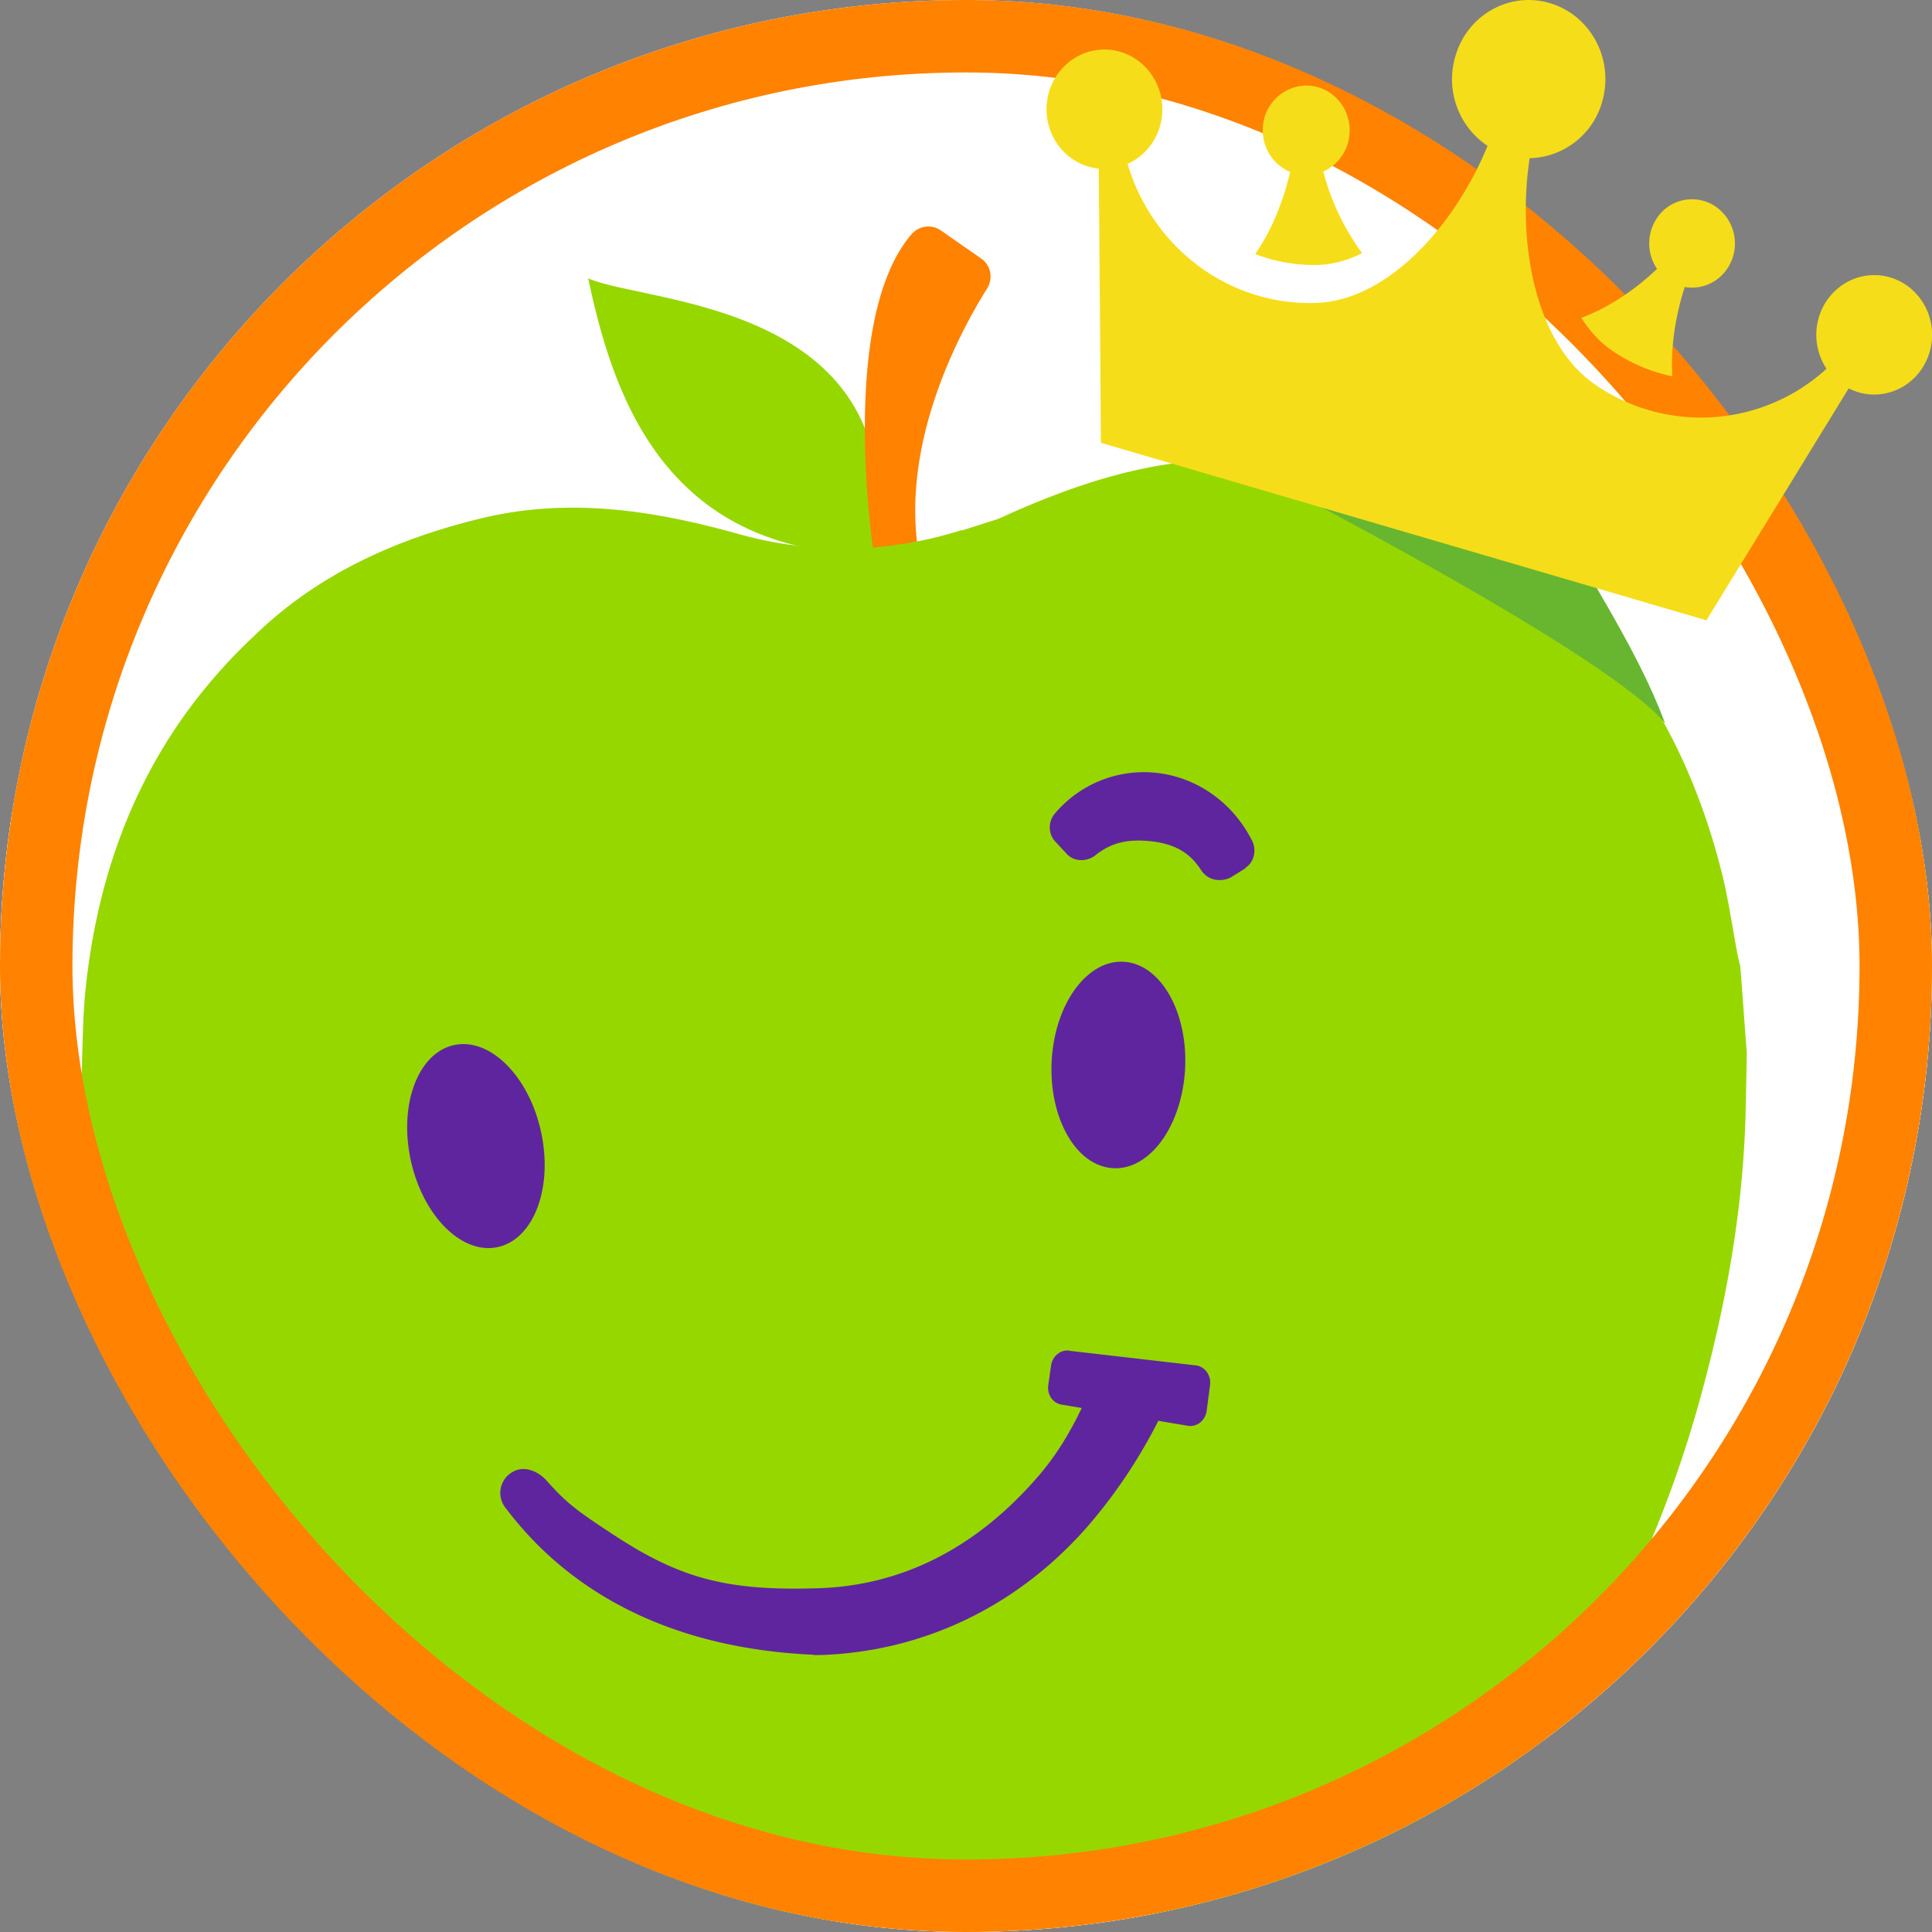
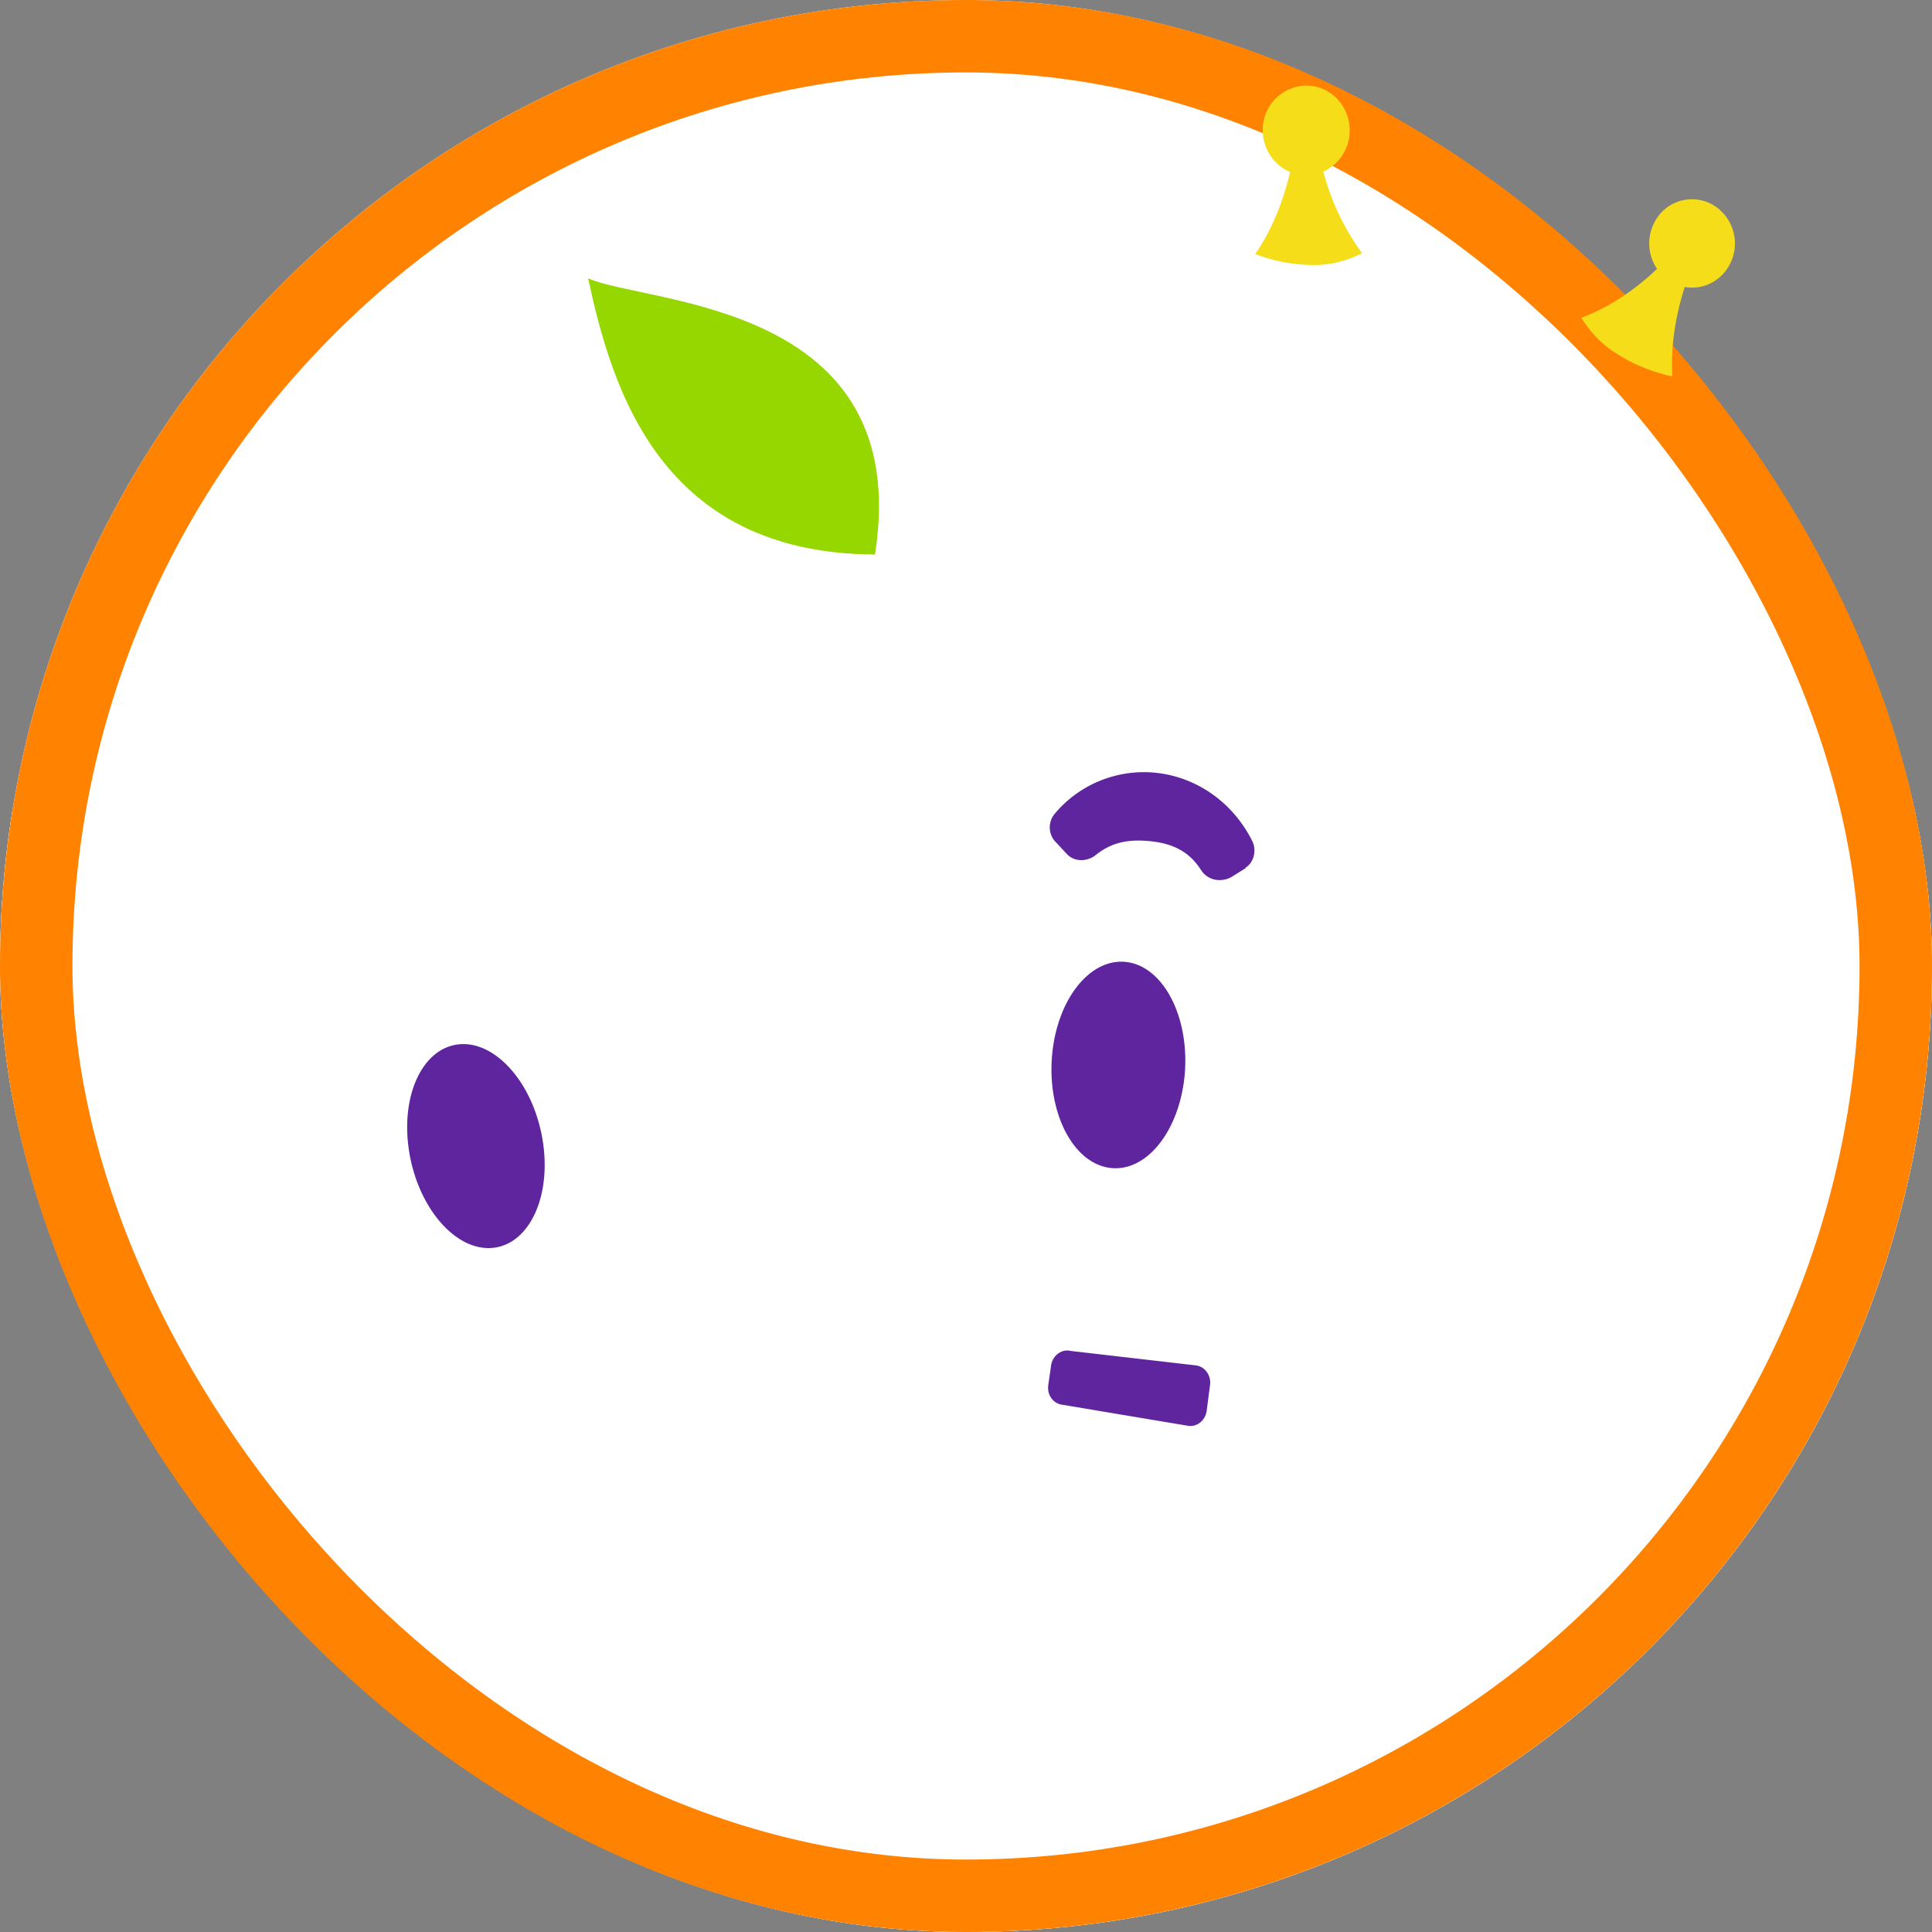
<svg xmlns="http://www.w3.org/2000/svg" width="40" height="40" fill="none">
  <rect width="100%" height="100%" fill="#808080" stroke="none" />
  <g clip-path="url(#clip0_38_52452)">
    <rect width="40" height="40" rx="20" fill="#fff" />
    <path d="M20.001 46.343c11.8 0 21.365-9.566 21.365-21.365 0-11.8-9.565-21.365-21.365-21.365-11.799 0-21.364 9.566-21.364 21.365 0 11.8 9.565 21.365 21.364 21.365z" fill="#fff" />
    <path d="M18.116 11.48c-4.457-.017-5.45-3.454-5.94-5.717 1.226.543 6.76.477 5.94 5.717z" fill="#97D700" />
-     <path d="M18.106 11.588s-.788-4.923.764-6.736a.458.458 0 01.611-.08l.835.582c.198.137.25.408.124.614-.56.893-1.881 3.313-1.38 5.71l-.946-.093h-.003l-.005.003z" fill="#FF8200" />
-     <path d="M19.908 10.975a8.016 8.016 0 01-4.615.081c-1.761-.492-3.523-.766-5.348-.32-1.796.438-3.406 1.176-4.712 2.458-.24.223-.472.463-.695.715-1.666 1.872-2.51 4.108-2.767 6.576-.064.615-.057 1.241-.086 1.862 0 .066-.015.135-.017.201.046.6.088 1.201.135 1.8.07.41.134.82.208 1.227.34 1.925.956 3.765 1.732 5.556a24.432 24.432 0 004.215 6.567c.054.063.11.124.162.188.748.844 1.522 1.664 2.469 2.295.215.145.433.272.653.382 1.206.71 2.493.724 3.792.213a1.53 1.53 0 01.105-.042 13.311 13.311 0 001.698-.732c.39-.193.78-.371 1.18-.518.655-.238 2.114-.48 2.145-.485a.767.767 0 00.103-.007c.71-.04 1.404.032 2.094.169.416.088.832.205 1.243.34.59.19 1.182.36 1.786.47.04.007.074.017.113.03 1.358.315 2.628.11 3.716-.772a6.27 6.27 0 00.593-.472c.844-.763 1.485-1.688 2.101-2.635.047-.07.088-.137.135-.208a24.457 24.457 0 003.197-7.117c.51-1.887.847-3.793.898-5.75.01-.413.015-.83.025-1.243-.047-.6-.088-1.201-.135-1.8-.017-.067-.034-.13-.049-.199-.117-.611-.2-1.228-.357-1.825-.619-2.402-1.786-4.49-3.706-6.092a10.975 10.975 0 00-.796-.604c-1.478-1.075-3.183-1.566-5.023-1.735-1.871-.169-3.572.364-5.243 1.108-.059.03-.122.056-.19.086l-.767.245h.008v-.013z" fill="#97D700" />
    <path d="M21.781 21.862c-.098 1.177.433 2.214 1.194 2.317.759.103 1.451-.766 1.554-1.943.098-1.177-.436-2.214-1.194-2.317-.759-.102-1.454.766-1.554 1.943zM8.48 23.9c.209 1.162.99 2.028 1.747 1.933.759-.096 1.207-1.114.999-2.276-.206-1.162-.989-2.028-1.747-1.933-.759.096-1.206 1.114-.998 2.276zm13.657 4.066l2.622.303c.186.022.319.206.294.404l-.07.536c-.028.2-.201.342-.39.31l-2.615-.438c-.184-.031-.304-.212-.274-.408l.058-.406c.03-.191.194-.326.375-.304v.003zm3.649-10.002c.169-.098.237-.352.142-.548-.392-.788-1.138-1.329-2.004-1.417a2.41 2.41 0 00-2.09.852.442.442 0 00-.007.55l.27.29c.175.173.437.134.586.014.328-.264.67-.335 1.13-.289.47.047.806.215 1.046.587.18.28.486.238.628.16l.311-.194h-.007l-.005-.005z" fill="#5F259F" />
-     <path d="M16.843 34.26c-3.883-.175-5.649-2.079-6.383-3.05a.496.496 0 01.152-.734c.257-.15.543 0 .7.173.388.436.574.595 1.411 1.14 1.365.893 2.334 1.153 4.21 1.094 1.755-.054 3.294-.842 4.576-2.334.644-.749.947-1.546 1.162-1.984.105-.213.453-.257.66-.162l.392.174c.233.105.446.455.328.7a10.848 10.848 0 01-1.45 2.229c-1.508 1.776-3.526 2.696-5.628 2.76h-.135.003l.002-.005z" fill="#5F259F" />
-     <path class="best" d="M34.466 14.966c-1.331-1.589-9.523-5.725-9.523-5.725 1.566-1.18 2.836-.657 3.332-.625.175.011.353.036.53.077.447.102.88.249 1.297.452.349.244.857.595 1.393.965.346.324.673.707.98 1.16.19.265.376.549.553.851.75 1.277 1.14 2.046 1.442 2.842l-.004.003z" fill="#68B630" />
  </g>
  <rect x=".75" y=".75" width="38.5" height="38.5" rx="19.25" stroke="#FF8200" stroke-width="1.5" />
  <path class="best" d="M35.513 4.272a.87.87 0 00-1.226.271.942.942 0 00.02 1.024c-.454.434-1.003.803-1.569 1.013.18.28.393.513.643.682a3.438 3.438 0 001.243.53c-.038-.607.066-1.26.257-1.85.34.06.698-.088.896-.405a.93.93 0 00-.264-1.265zm-8.115-.72a.93.93 0 00.545-.872c-.01-.512-.42-.919-.916-.908a.916.916 0 00-.883.946c.011.383.24.707.567.842-.14.604-.382 1.209-.723 1.7a3.394 3.394 0 001.33.225 2.2 2.2 0 00.882-.244 4.98 4.98 0 01-.802-1.689z" fill="#F6DD19" />
-   <path class="best" d="M39.132 5.743c-.639-.186-1.298.195-1.482.851-.101.37-.028.748.166 1.041a3.852 3.852 0 01-4.778.336c-1.271-.867-1.629-2.978-1.368-4.696a1.598 1.598 0 001.507-1.19c.24-.87-.25-1.775-1.094-2.022-.844-.247-1.722.257-1.958 1.127a1.66 1.66 0 00.673 1.83c-.656 1.602-2.035 3.204-3.556 3.252-1.82.057-3.389-1.165-3.896-2.878.316-.143.57-.425.674-.794.18-.657-.191-1.34-.827-1.527-.635-.187-1.299.194-1.48.851-.18.657.188 1.34.827 1.527.07.02.14.033.209.04l.045 5.677 6.275 1.84 6.26 1.835 2.946-4.802c.066.032.132.06.201.08.636.187 1.299-.194 1.48-.851.18-.657-.188-1.34-.824-1.527z" fill="#F6DD19" />
  <defs>
    <clipPath id="clip0_38_52452">
      <rect width="40" height="40" rx="20" fill="#fff" />
    </clipPath>
  </defs>
  <style>@keyframes jump-top{0%{transform:translateY(0)}50%{transform:translateY(3px)}}.best{animation:jump-top 1.5s ease-in-out infinite;animation-direction:alternate-reverse}</style>
</svg>